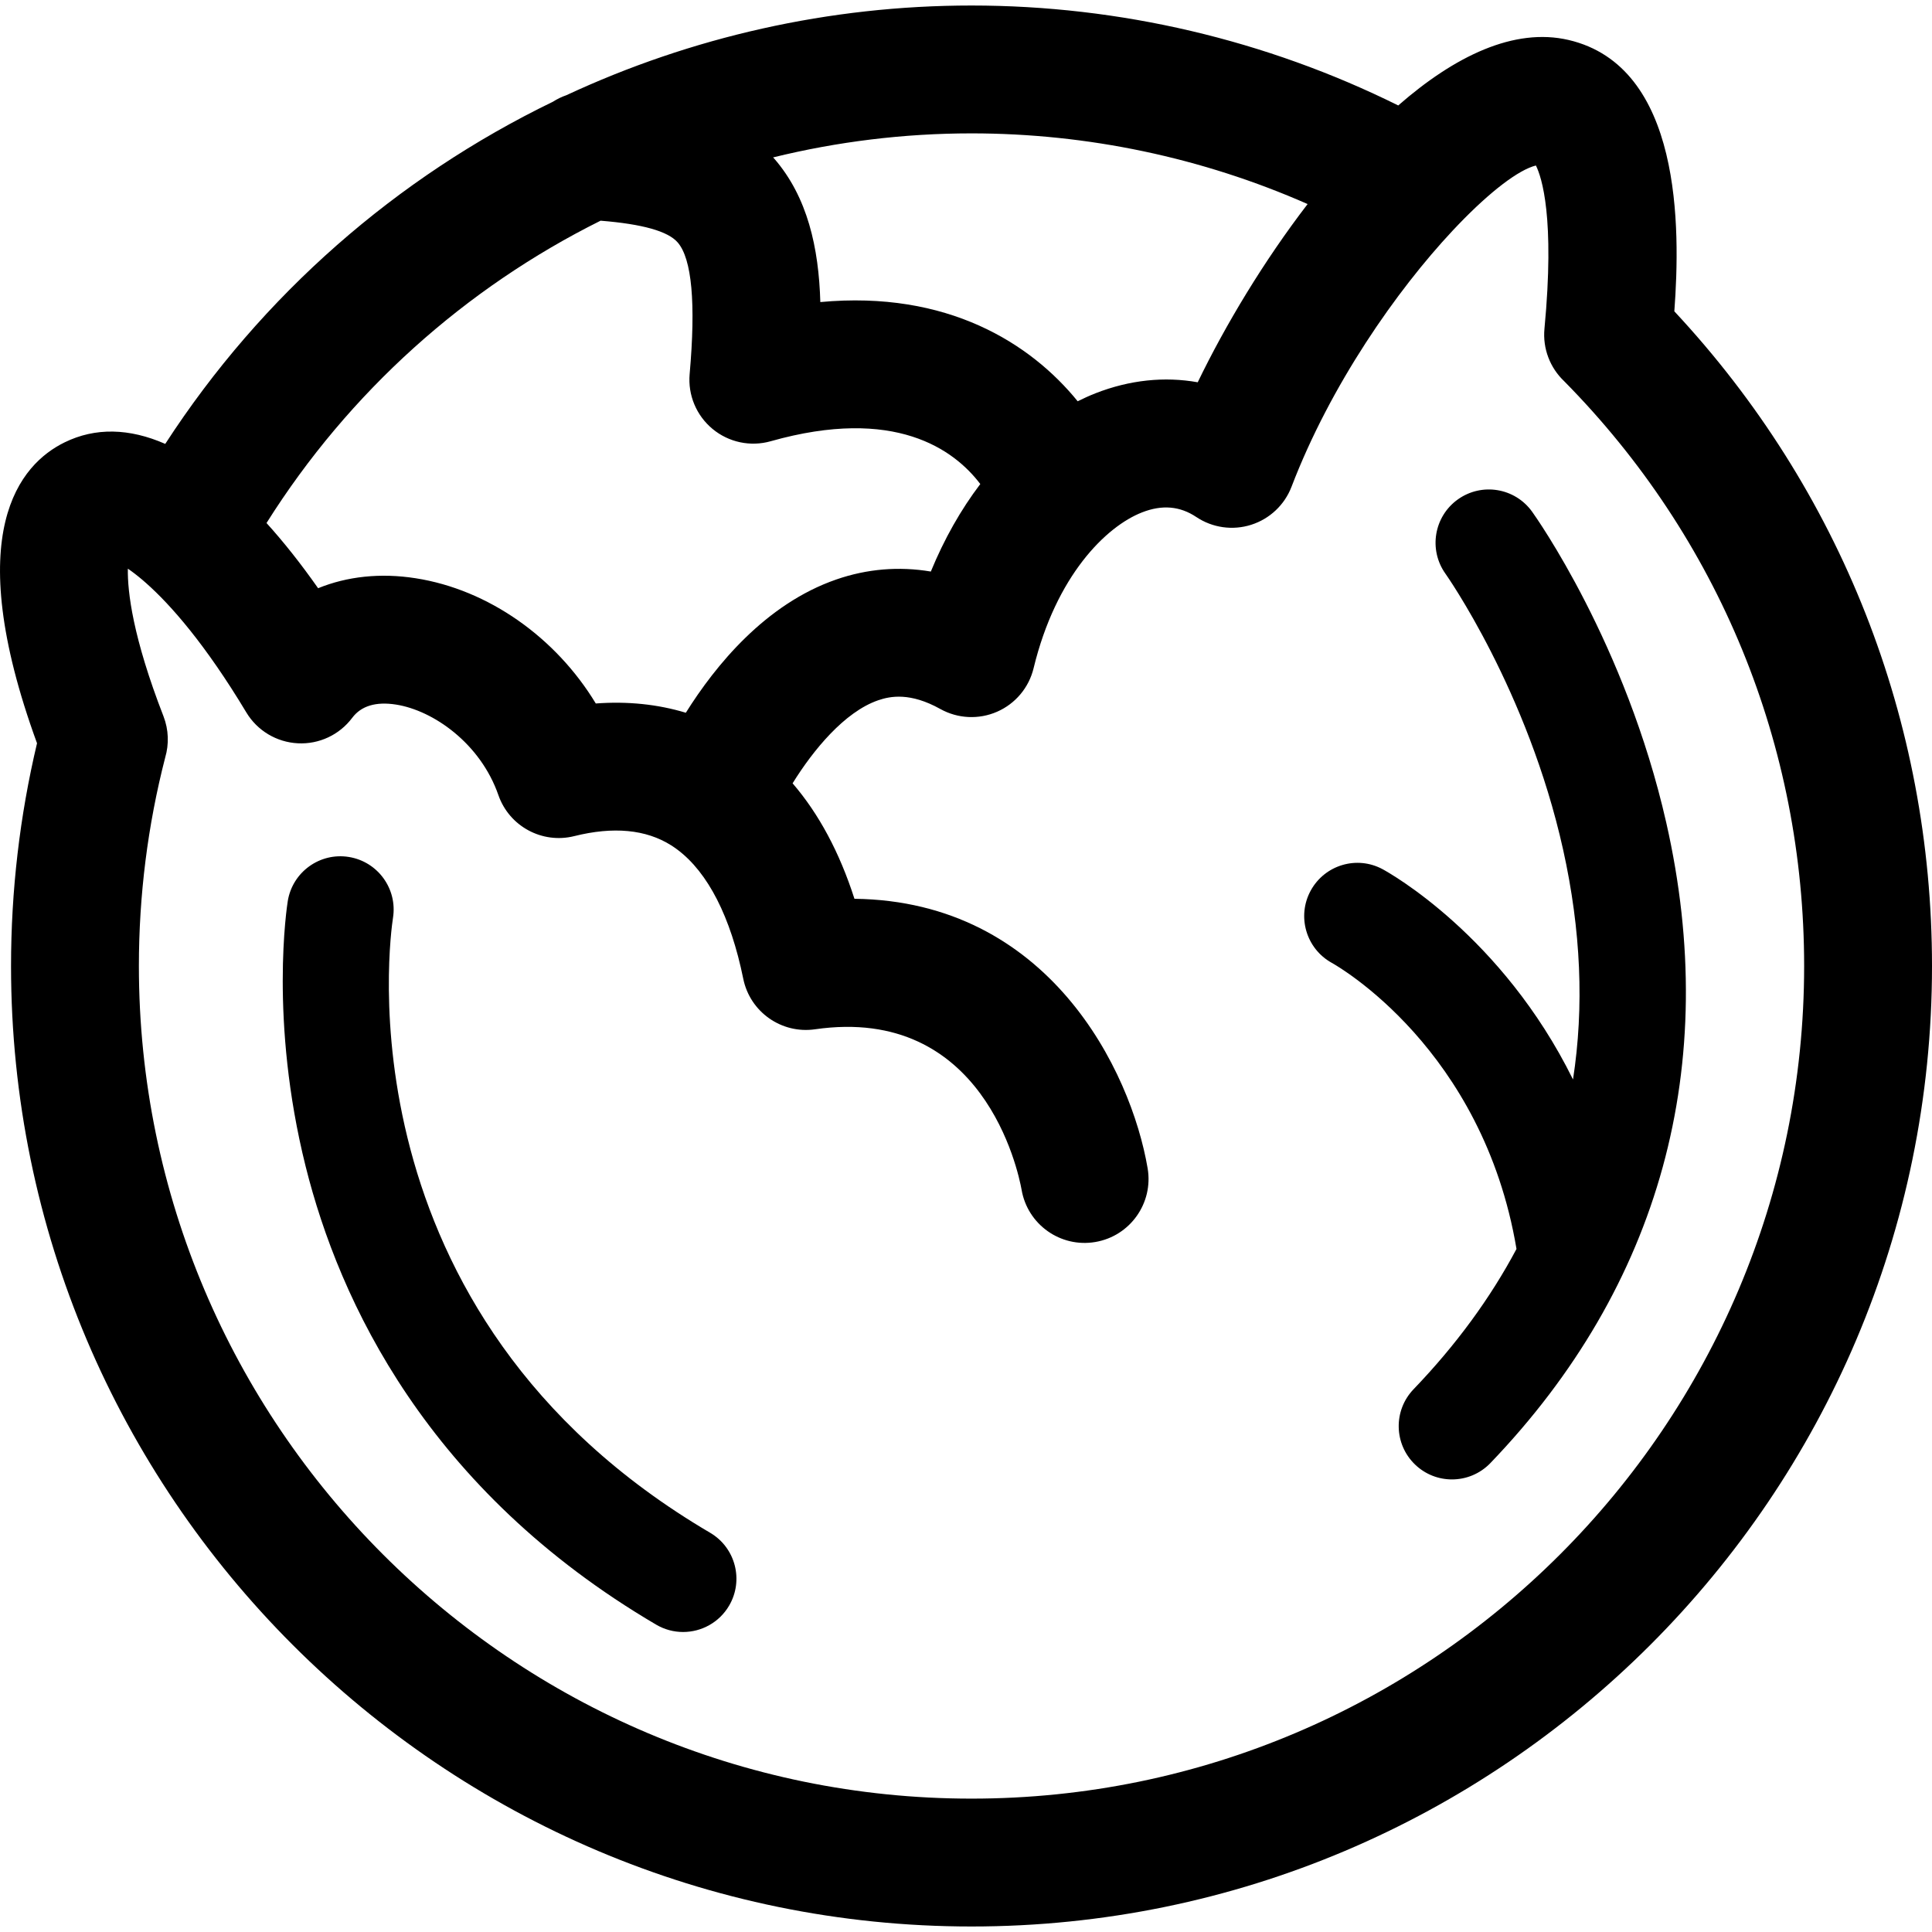
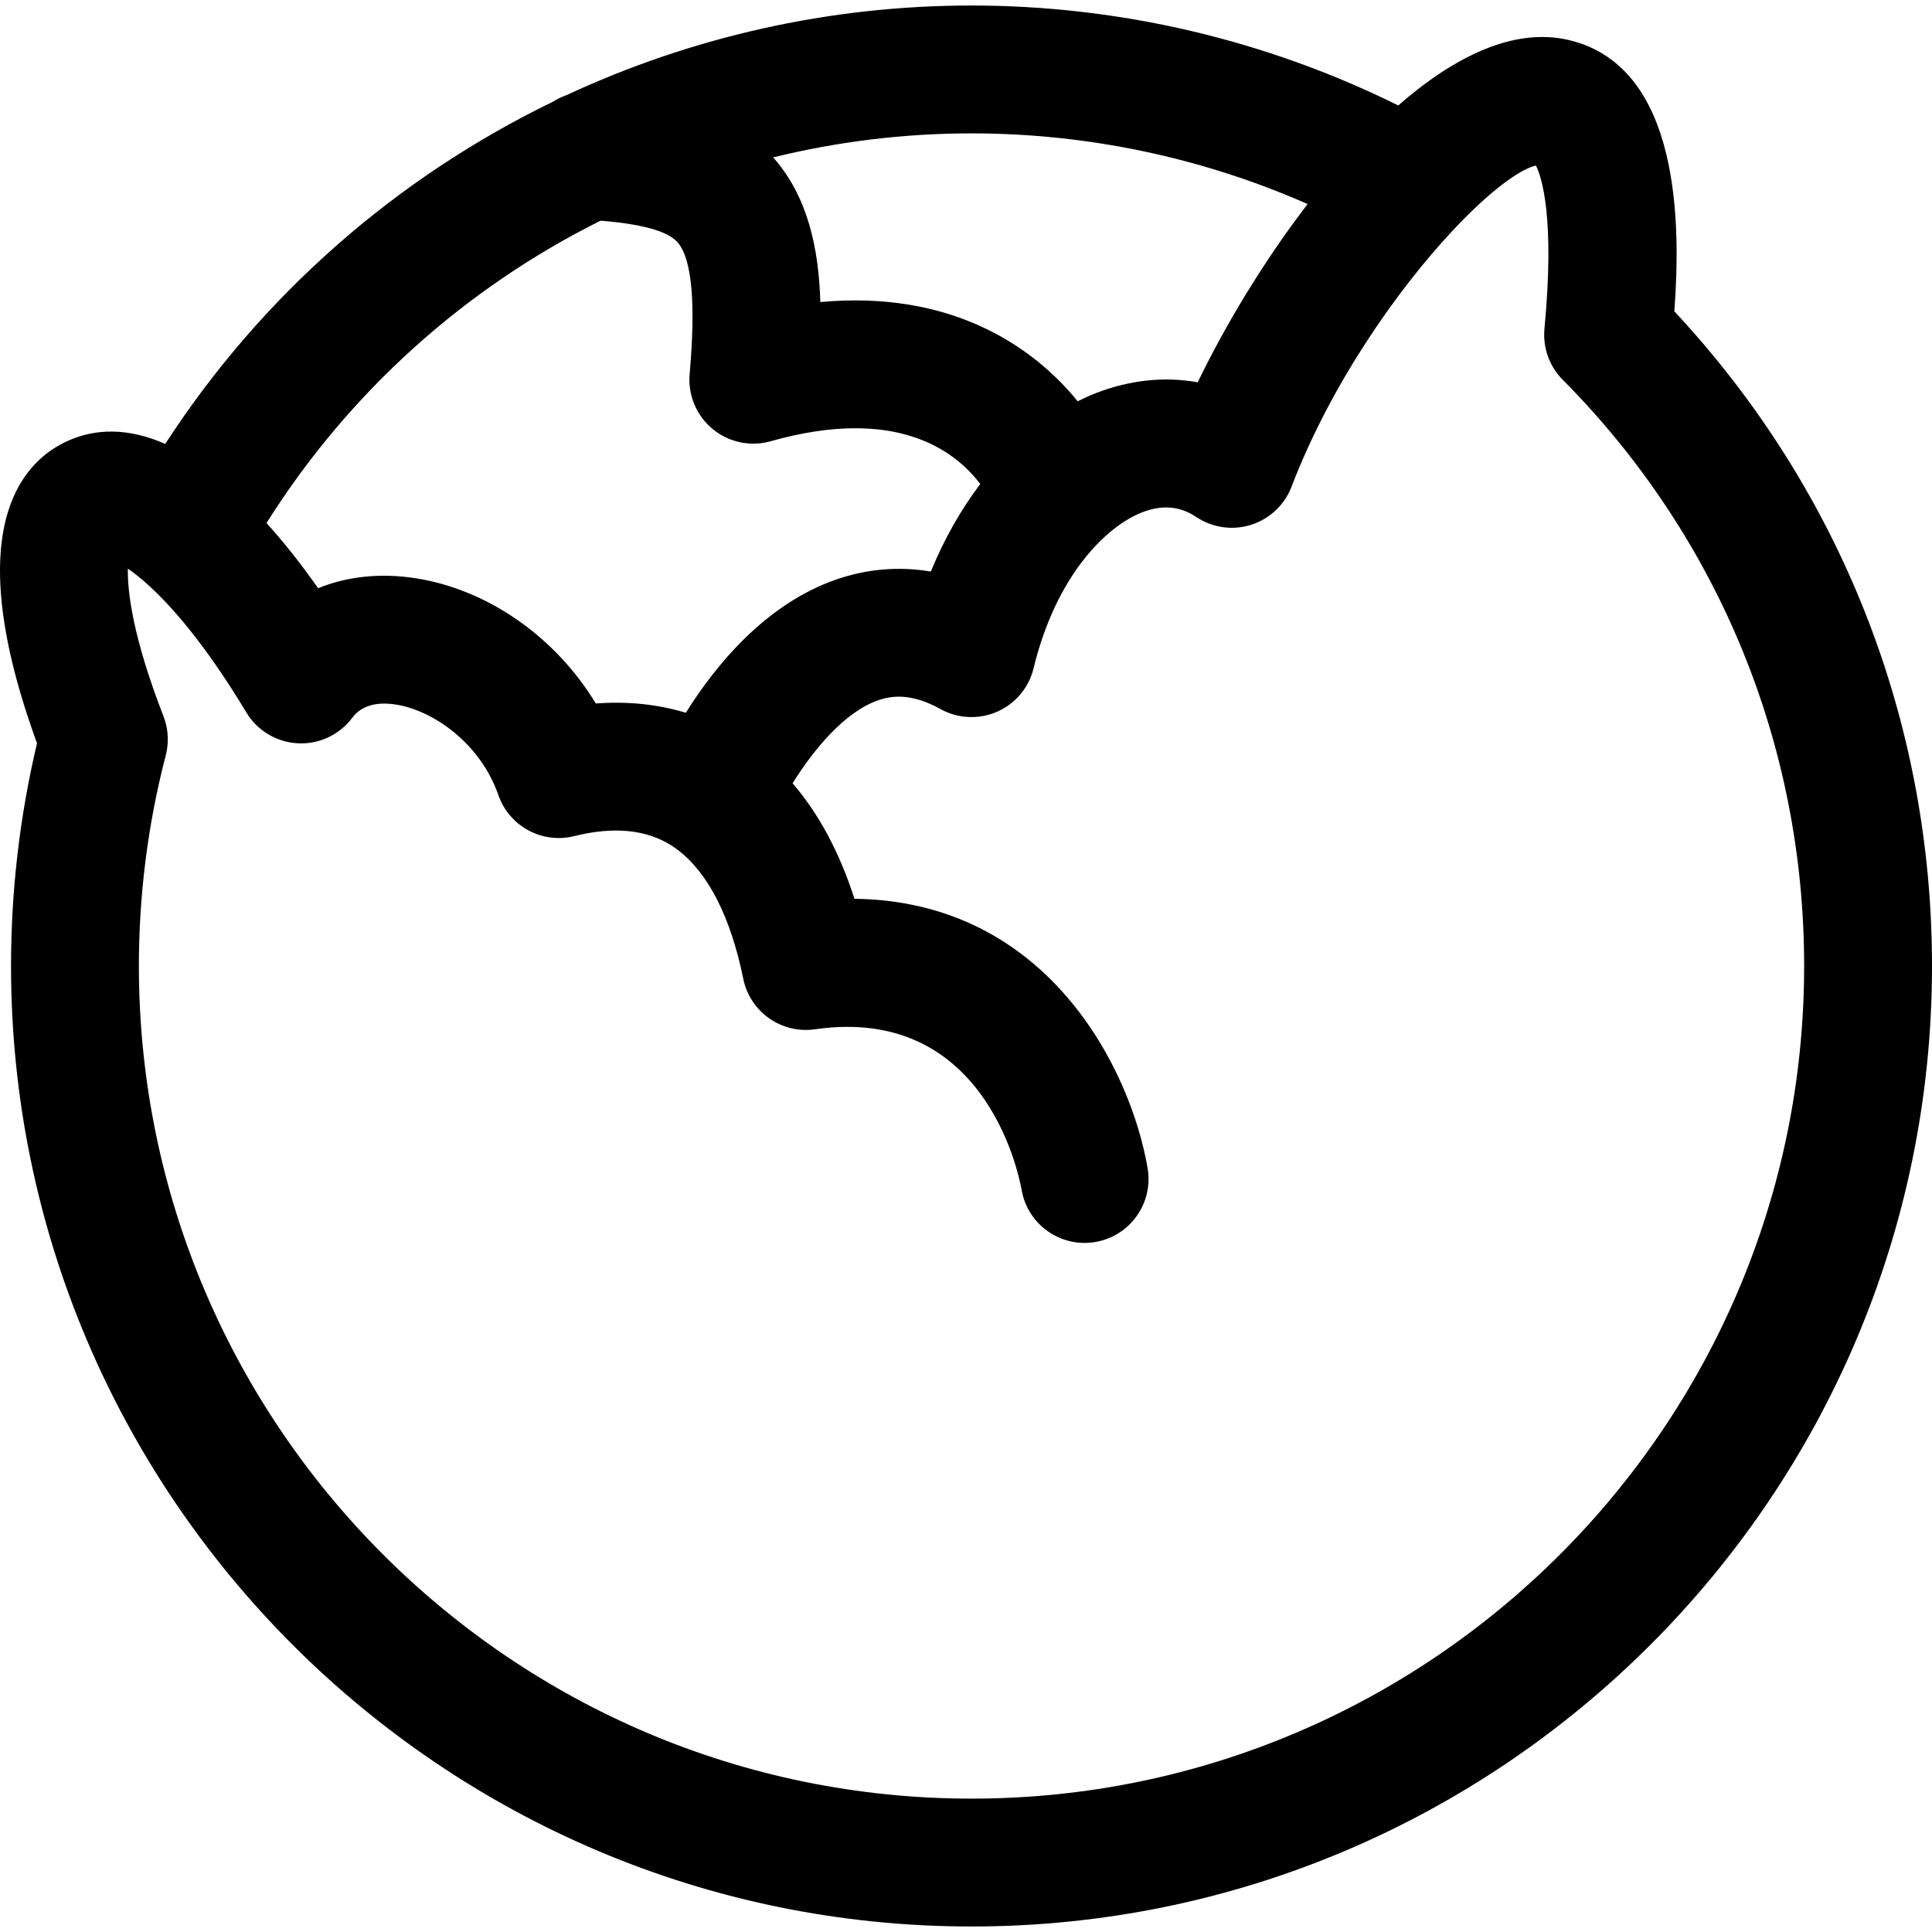
<svg xmlns="http://www.w3.org/2000/svg" fill="#000000" height="800px" width="800px" version="1.1" id="Capa_1" viewBox="0 0 226.655 226.655" xml:space="preserve">
  <g>
    <path d="M184.022,4.69c-6.379-1.488-13.352,1.883-19.986,7.682c-15.479-7.677-32.664-11.725-50.064-11.725   c-16.709,0-32.887,3.706-47.535,10.526c-0.555,0.19-1.076,0.447-1.563,0.758c-18.309,8.87-34.137,22.637-45.488,40.146   c-4.209-1.846-8.203-1.948-11.814-0.176c-5.17,2.534-12.283,10.483-3.229,35.295c-2.023,8.523-3.049,17.302-3.049,26.133   c0,62.132,50.547,112.68,112.678,112.68c62.135,0,112.683-50.548,112.683-112.68c0-28.744-10.709-55.881-30.229-76.806   C197.161,26.684,197.315,7.802,184.022,4.69z M113.971,15.647c13.615,0,27.08,2.848,39.433,8.292   c-5.131,6.681-9.629,14.16-12.891,20.908c-3.896-0.697-7.979-0.278-11.99,1.29c-0.709,0.277-1.404,0.598-2.094,0.938   c-5.5-6.776-15.264-13.026-30.191-11.638c-0.184-6.37-1.494-12.318-5.408-16.829c-0.043-0.05-0.09-0.093-0.133-0.142   C98.221,16.619,106.026,15.647,113.971,15.647z M70.458,25.891c4.936,0.398,7.904,1.236,9.045,2.55   c1.666,1.921,2.139,7.118,1.404,15.445c-0.217,2.456,0.787,4.862,2.688,6.436c1.9,1.573,4.451,2.115,6.824,1.441   c14.564-4.114,21.512,0.974,24.586,5.021c-2.277,2.997-4.236,6.451-5.803,10.267c-3.732-0.628-7.471-0.321-11.084,0.929   c-8.311,2.874-14.189,10.092-17.658,15.637c-3.295-0.997-6.844-1.365-10.564-1.087c-4.672-7.723-12.584-13.363-21.144-14.694   c-4.119-0.644-8.018-0.22-11.432,1.171c-2.021-2.877-4.043-5.429-6.053-7.649C40.962,45.951,54.604,33.784,70.458,25.891z    M211.655,113.328c0,53.86-43.82,97.68-97.683,97.68c-53.859,0-97.678-43.819-97.678-97.68c0-8.284,1.039-16.513,3.086-24.459   c0.459-1.558,0.412-3.259-0.201-4.842c-3.604-9.271-4.227-14.602-4.18-17.313c0.498,0.338,1.068,0.772,1.699,1.306   c0.143,0.134,0.289,0.263,0.443,0.386c2.889,2.556,6.963,7.192,11.754,15.167c1.285,2.14,3.551,3.499,6.045,3.627   c2.496,0.132,4.887-0.994,6.383-2.99c1.049-1.397,2.771-1.919,5.123-1.554c4.375,0.681,9.912,4.548,12.023,10.621   c1.275,3.667,5.139,5.754,8.902,4.813c4.586-1.146,8.408-0.786,11.357,1.074c0.139,0.087,0.275,0.178,0.412,0.273   c0.107,0.082,0.219,0.162,0.332,0.239c3.588,2.686,6.25,7.896,7.725,15.148c0.793,3.896,4.49,6.497,8.422,5.928   c19.736-2.849,23.832,16.627,24.23,18.818c0.695,4.083,4.566,6.833,8.65,6.137c4.084-0.694,6.83-4.567,6.137-8.65   c-1.947-11.45-11.596-31.345-34.395-31.615c-1.746-5.438-4.172-9.964-7.256-13.547c2.408-3.886,6.082-8.372,10.031-9.738   c1.451-0.501,3.783-0.94,7.303,1.021c2.047,1.14,4.51,1.258,6.656,0.319c2.149-0.939,3.732-2.828,4.283-5.105   c2.629-10.852,8.498-16.631,12.725-18.282c2.352-0.921,4.438-0.742,6.371,0.548c1.896,1.265,4.268,1.599,6.438,0.905   c2.172-0.692,3.912-2.335,4.727-4.464c4.586-11.975,12.334-23.023,18.896-30.039c0.234-0.25,0.465-0.492,0.695-0.731   c3.762-3.907,7.074-6.421,9.078-6.913c0.684,1.375,2.238,6.086,1.002,19.155c-0.219,2.326,0.66,4.586,2.314,6.151   C201.661,63.117,211.655,87.472,211.655,113.328z" />
-     <path d="M171.028,58.59c-2.805,2.005-3.453,5.907-1.453,8.715c0.096,0.135,9.658,13.703,13.805,32.378   c2.098,9.448,2.475,18.444,1.16,26.958c-8.338-16.893-21.588-24.263-22.326-24.663c-3.021-1.638-6.789-0.518-8.443,2.497   c-1.654,3.015-0.547,6.808,2.459,8.477c0.74,0.411,17.734,10.112,21.68,33.569c-3.074,5.781-7.096,11.273-12.076,16.46   c-2.391,2.489-2.311,6.445,0.18,8.837c1.211,1.164,2.769,1.742,4.328,1.742c1.641,0,3.281-0.644,4.508-1.921   c19.938-20.759,27.072-46.732,20.633-75.114c-4.773-21.04-15.297-35.877-15.744-36.498   C177.727,57.225,173.833,56.585,171.028,58.59z" />
-     <path d="M83.309,179.818c-43.846-25.752-37.512-70.169-37.207-72.126c0.545-3.403-1.77-6.605-5.174-7.156   c-3.402-0.553-6.615,1.765-7.168,5.172c-0.09,0.563-2.182,13.994,2.094,31.12c3.951,15.831,14.293,38.01,41.125,53.77   c0.994,0.584,2.084,0.861,3.158,0.861c2.145,0,4.23-1.104,5.396-3.086C87.282,185.397,86.286,181.567,83.309,179.818z" />
  </g>
</svg>